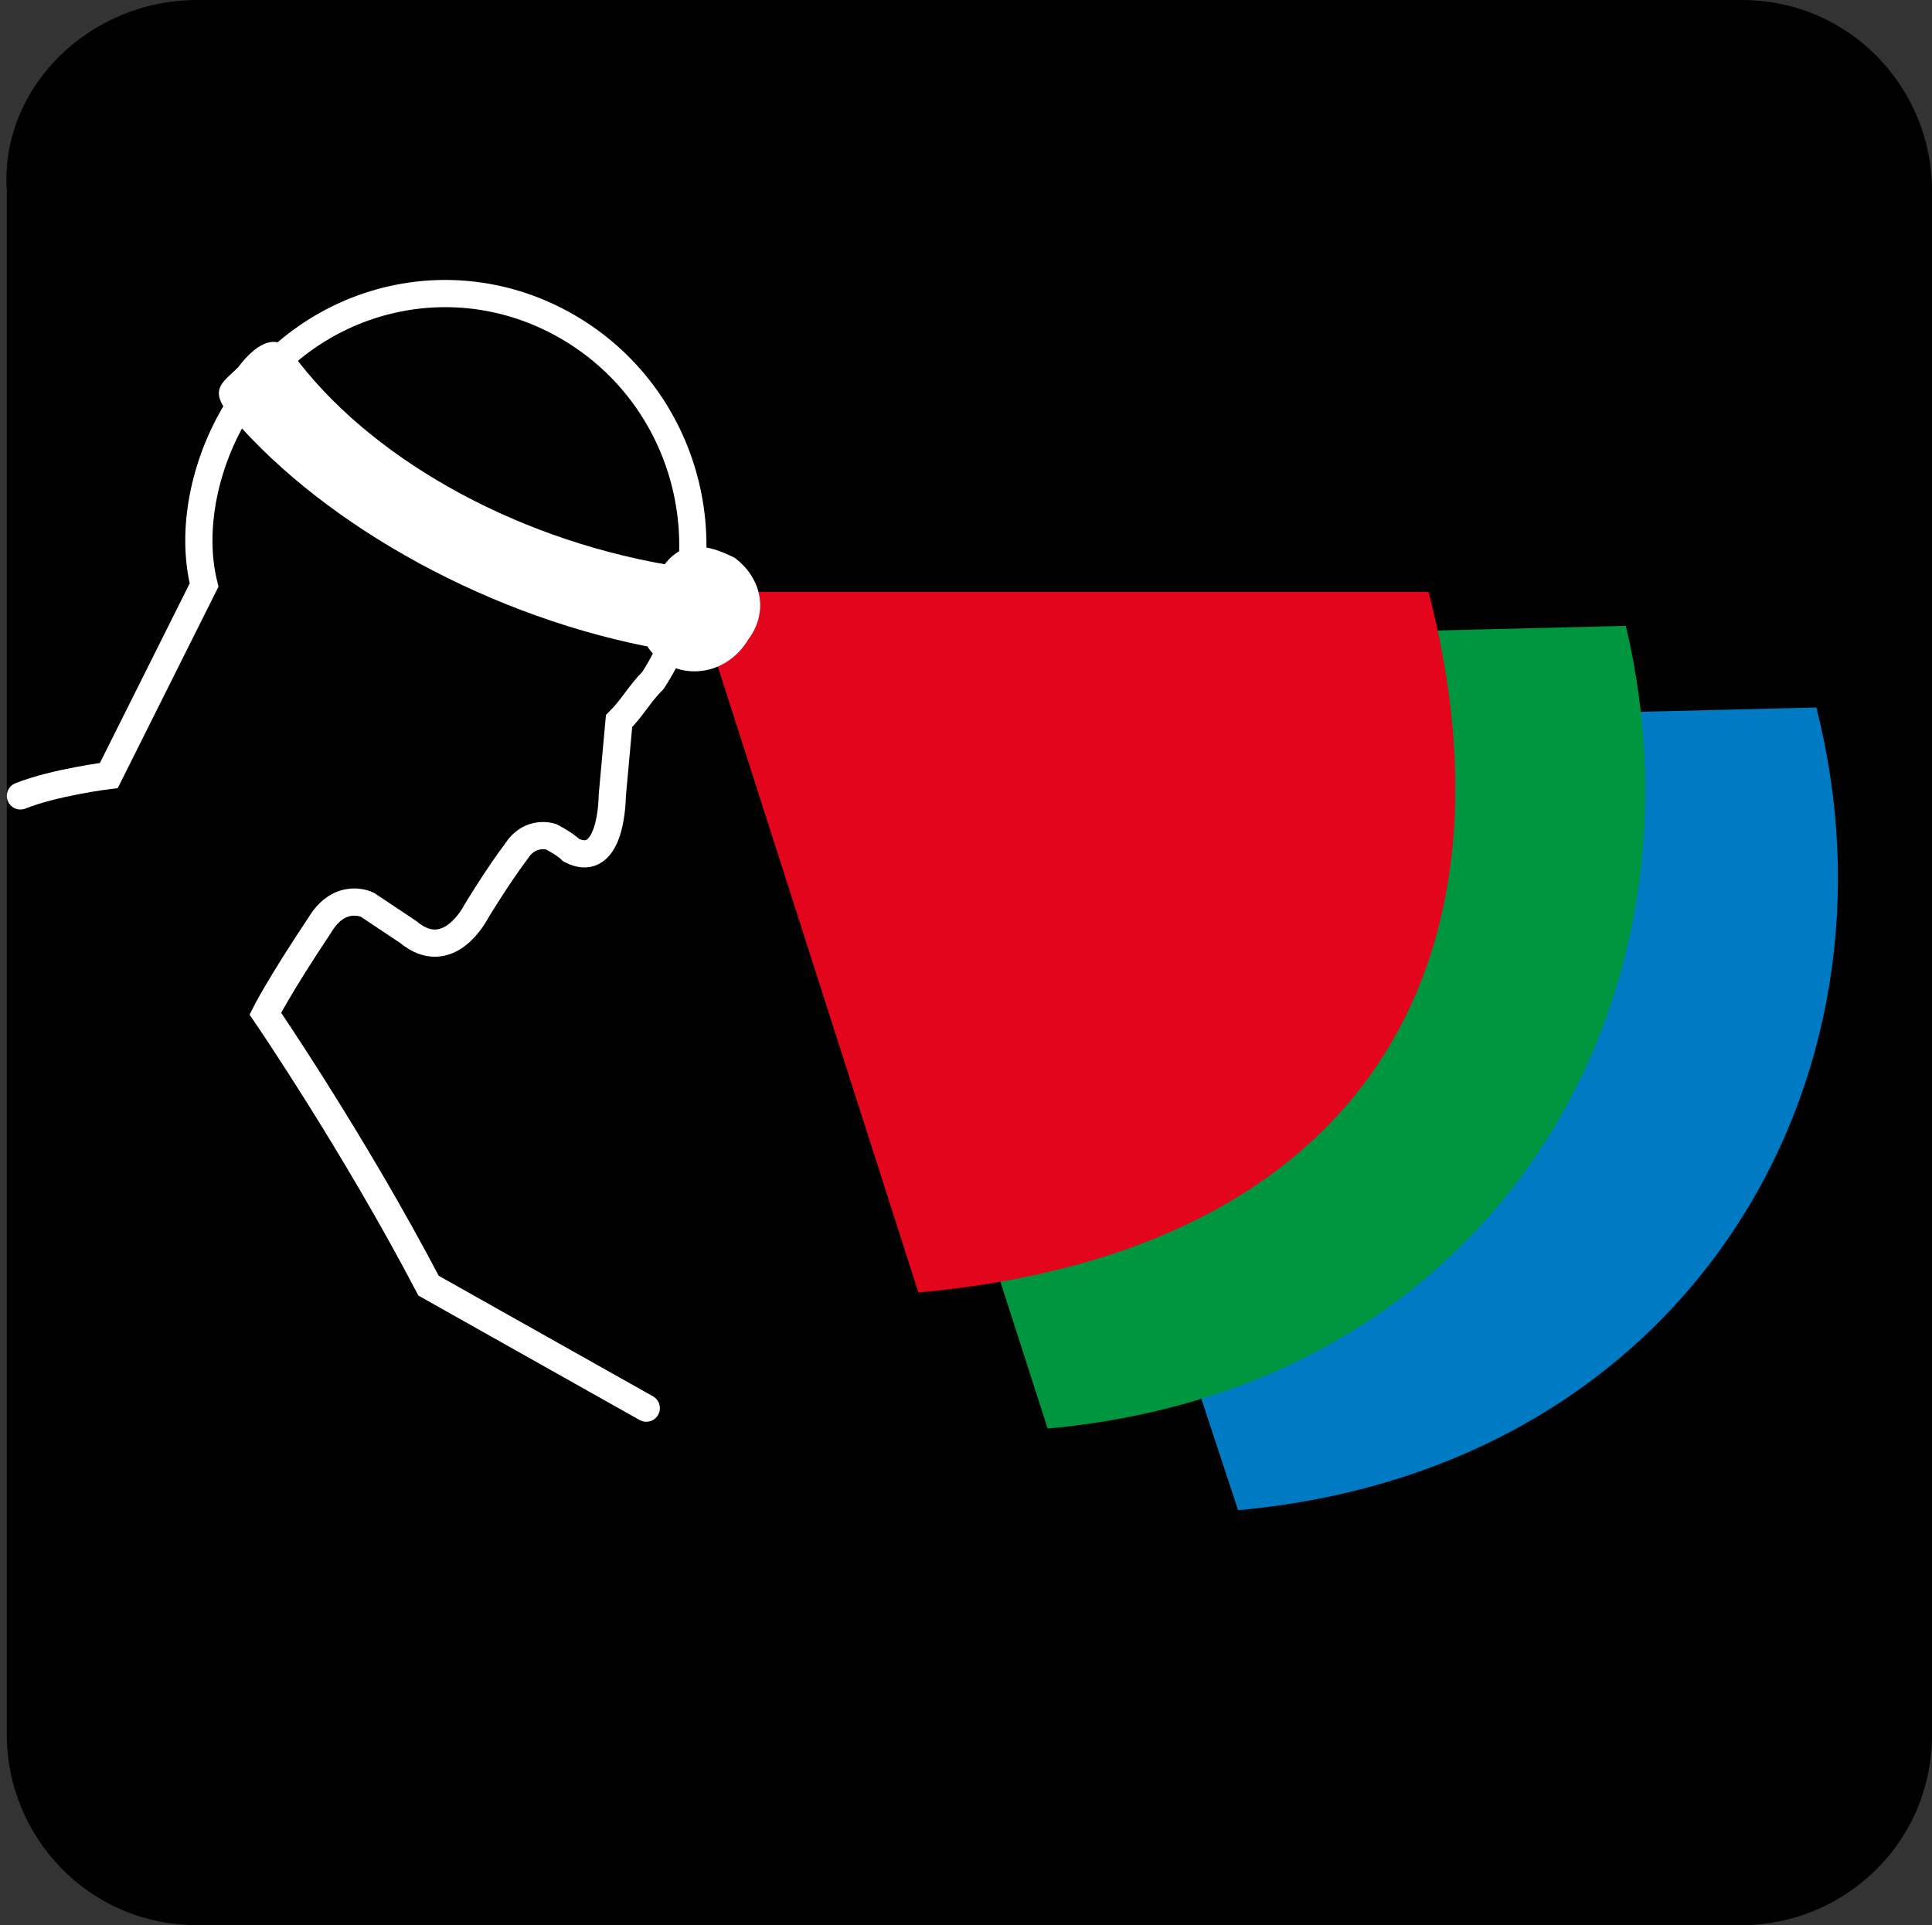
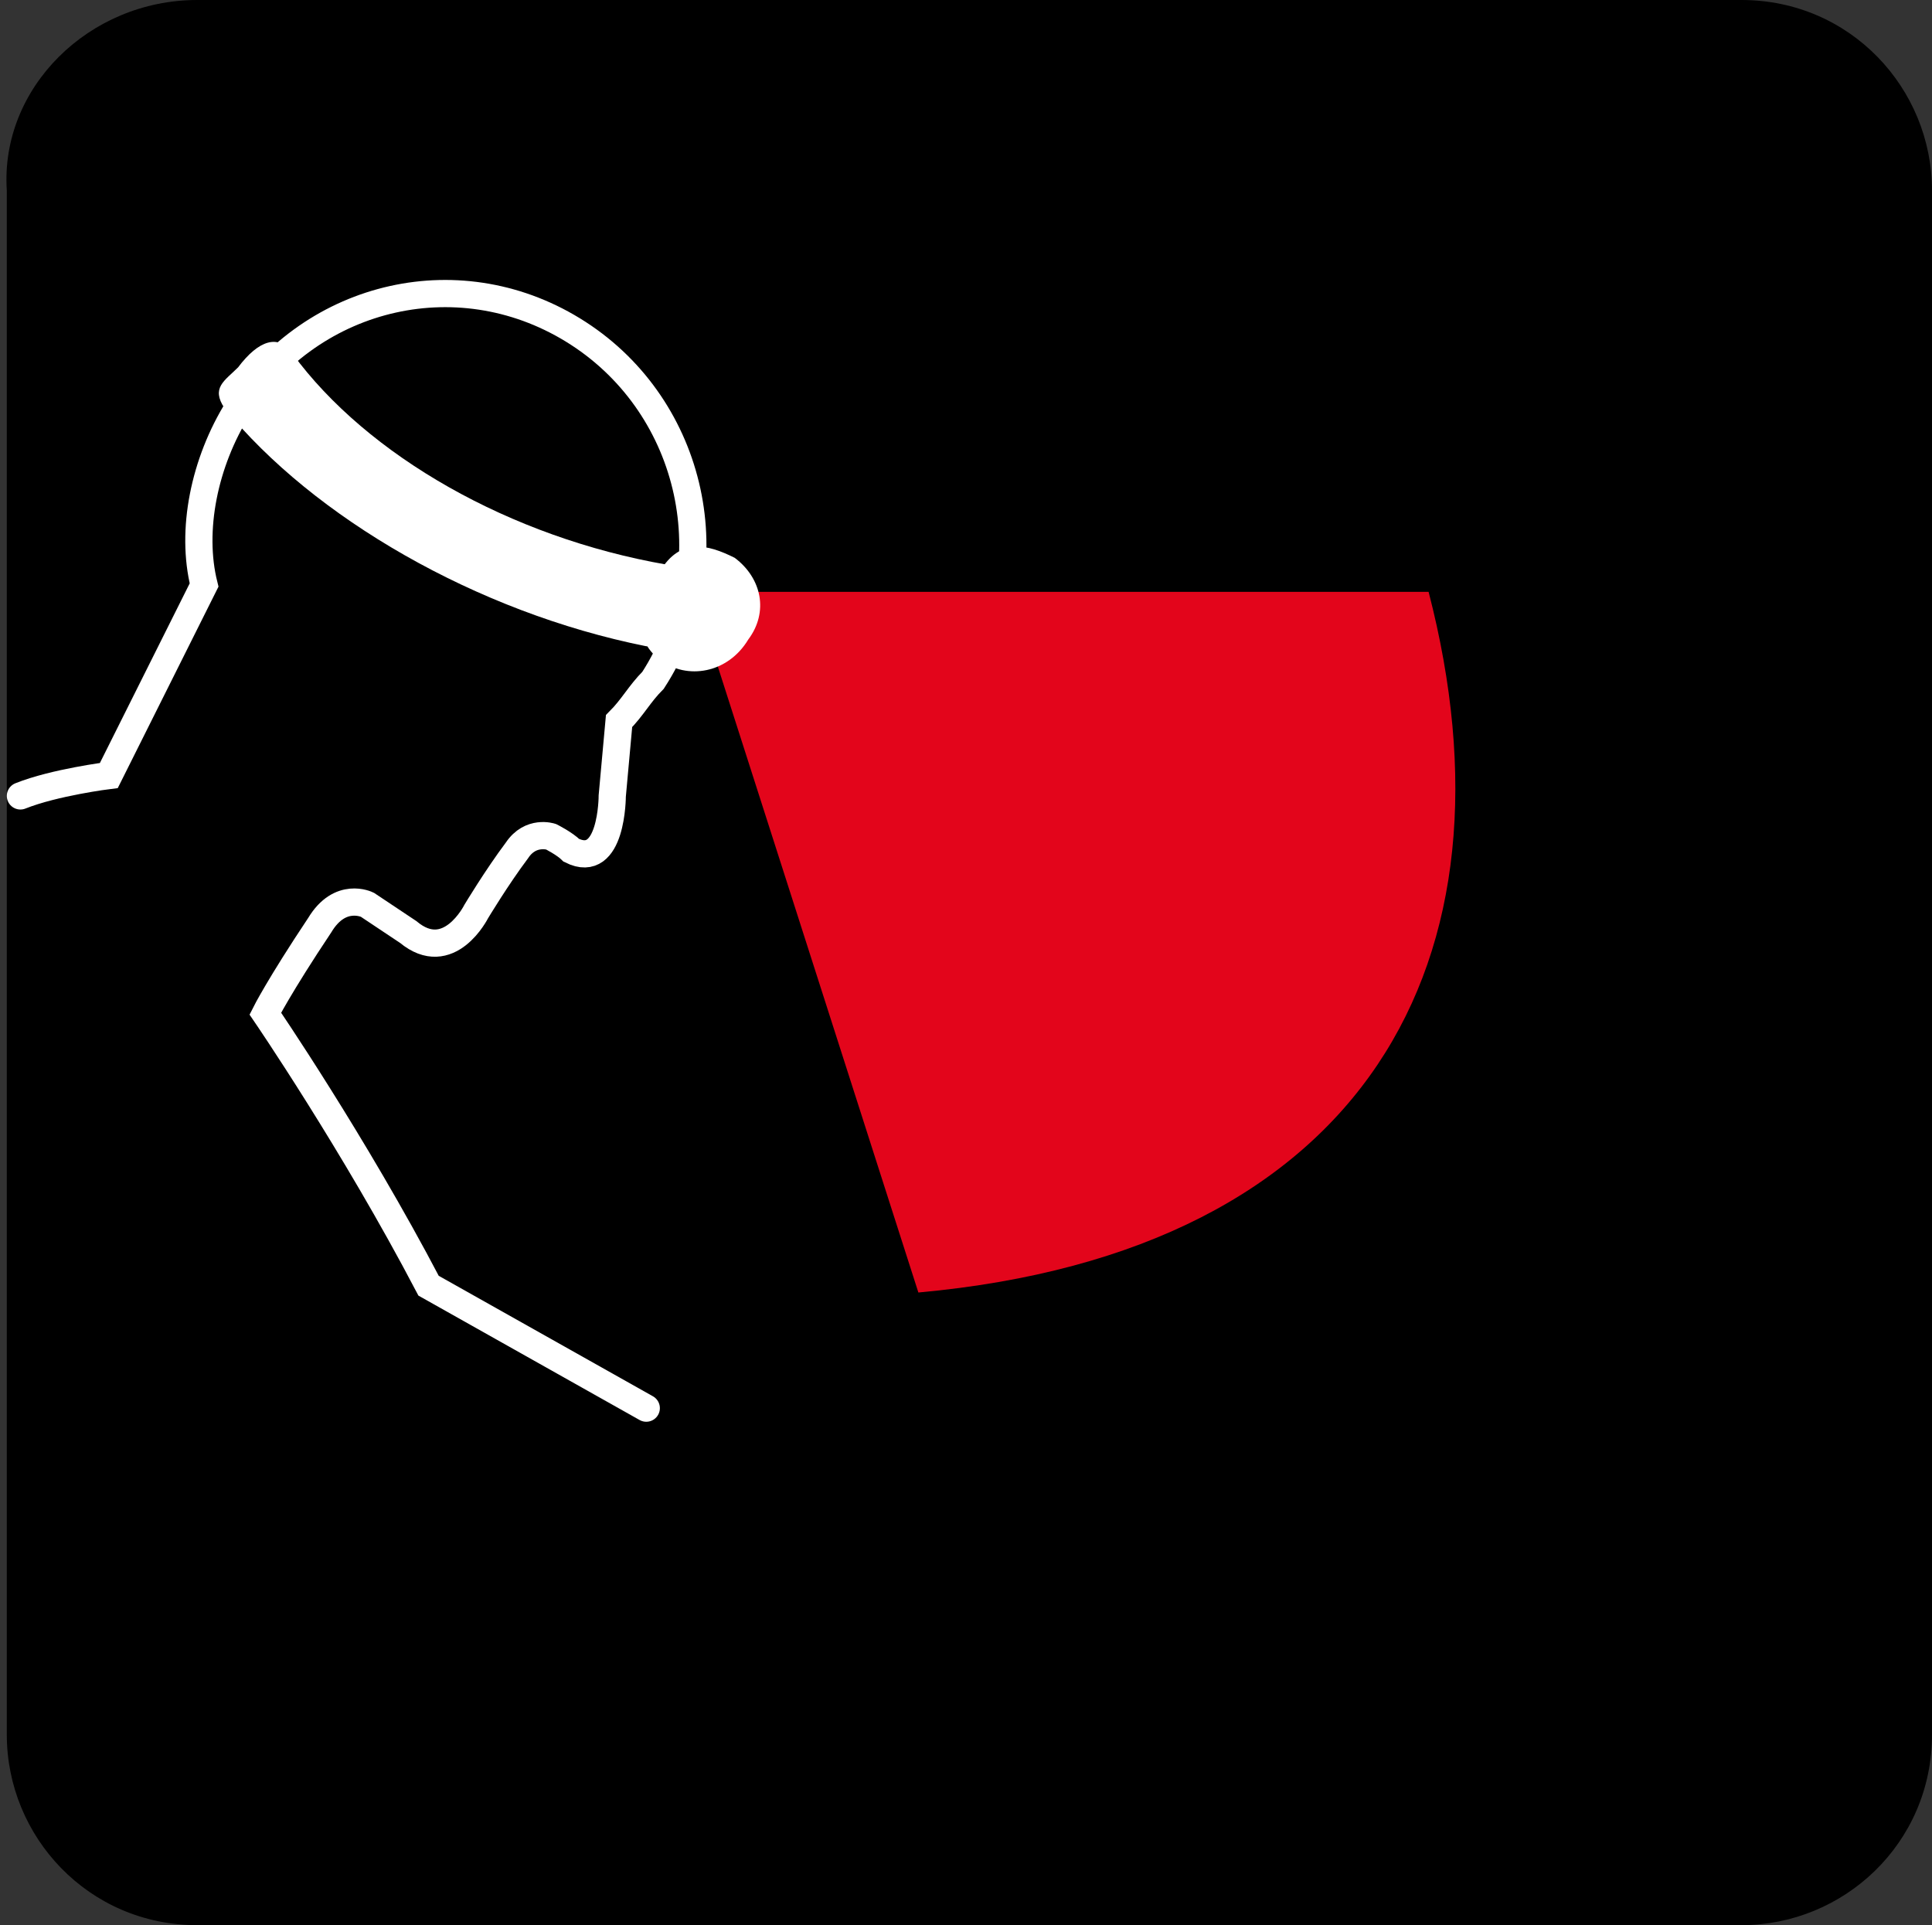
<svg xmlns="http://www.w3.org/2000/svg" version="1.1" id="Calque_1" x="0px" y="0px" viewBox="0 0 28.4 28.3" style="enable-background:new 0 0 28.4 28.3;" xml:space="preserve">
  <rect x="0" y="0" width="28.4" height="28.3" fill="#333333" stroke="none" />
  <style type="text/css">
	.st0{fill:#007AC3;}
	.st1{fill:#009640;}
	.st2{fill:#E3051B;}
	.st3{fill:none;stroke:#FFFFFF;stroke-width:0.4;stroke-linecap:round;}
	.st4{fill:#FFFFFF;}
</style>
  <g>
    <path d="M28.4,25.5c0,1.6-1.3,2.8-2.8,2.8H2.9c-1.6,0-2.8-1.3-2.8-2.8V2.8C0,1.3,1.3,0,2.9,0h22.7c1.6,0,2.8,1.3,2.8,2.8V25.5z" />
-     <path class="st0" d="M14.4,10.7l3.8,11.5c6.6-0.6,9.9-6.3,8.5-11.8L14.4,10.7z" />
-     <path class="st1" d="M11.7,9.5L15.4,21c6.6-0.6,9.8-6.3,8.5-11.8L11.7,9.5z" />
    <path class="st2" d="M10.2,8.7L13.5,19c6.6-0.6,8.9-4.9,7.5-10.3L10.2,8.7z" />
    <g>
      <g>
        <path class="st3" d="M9.5,20.7l-3.2-1.8c-1.1-2.1-2.4-4-2.4-4s0.2-0.4,0.8-1.3c0.3-0.5,0.7-0.3,0.7-0.3L6,13.7     C6.6,14.2,7,13.4,7,13.4s0.3-0.5,0.6-0.9c0.2-0.3,0.5-0.2,0.5-0.2s0.2,0.1,0.3,0.2C9,12.8,9,11.7,9,11.7l0.1-1.1     c0.2-0.2,0.3-0.4,0.5-0.6c1.1-1.7,0.6-4-1.1-5.1C6.8,3.8,4.6,4.3,3.5,6C3,6.8,2.8,7.8,3,8.6l-1.4,2.8c0,0-0.8,0.1-1.3,0.3" />
        <path class="st4" d="M9.6,9.5c0,0-0.1,0-0.1,0C7,9,4.6,7.6,3.3,6c-0.2-0.3,0-0.4,0.2-0.6C3.8,5,4.1,4.9,4.3,5.2     c1.1,1.5,3.2,2.7,5.5,3.1c0.3,0.1,0.5,0.4,0.5,0.7C10.2,9.3,9.9,9.5,9.6,9.5" />
        <path class="st4" d="M11,9.4c-0.3,0.5-0.9,0.6-1.3,0.3c-0.4-0.3-0.4-0.9,0-1.3C10,7.9,10.4,8,10.8,8.2C11.2,8.5,11.3,9,11,9.4" />
      </g>
    </g>
  </g>
</svg>